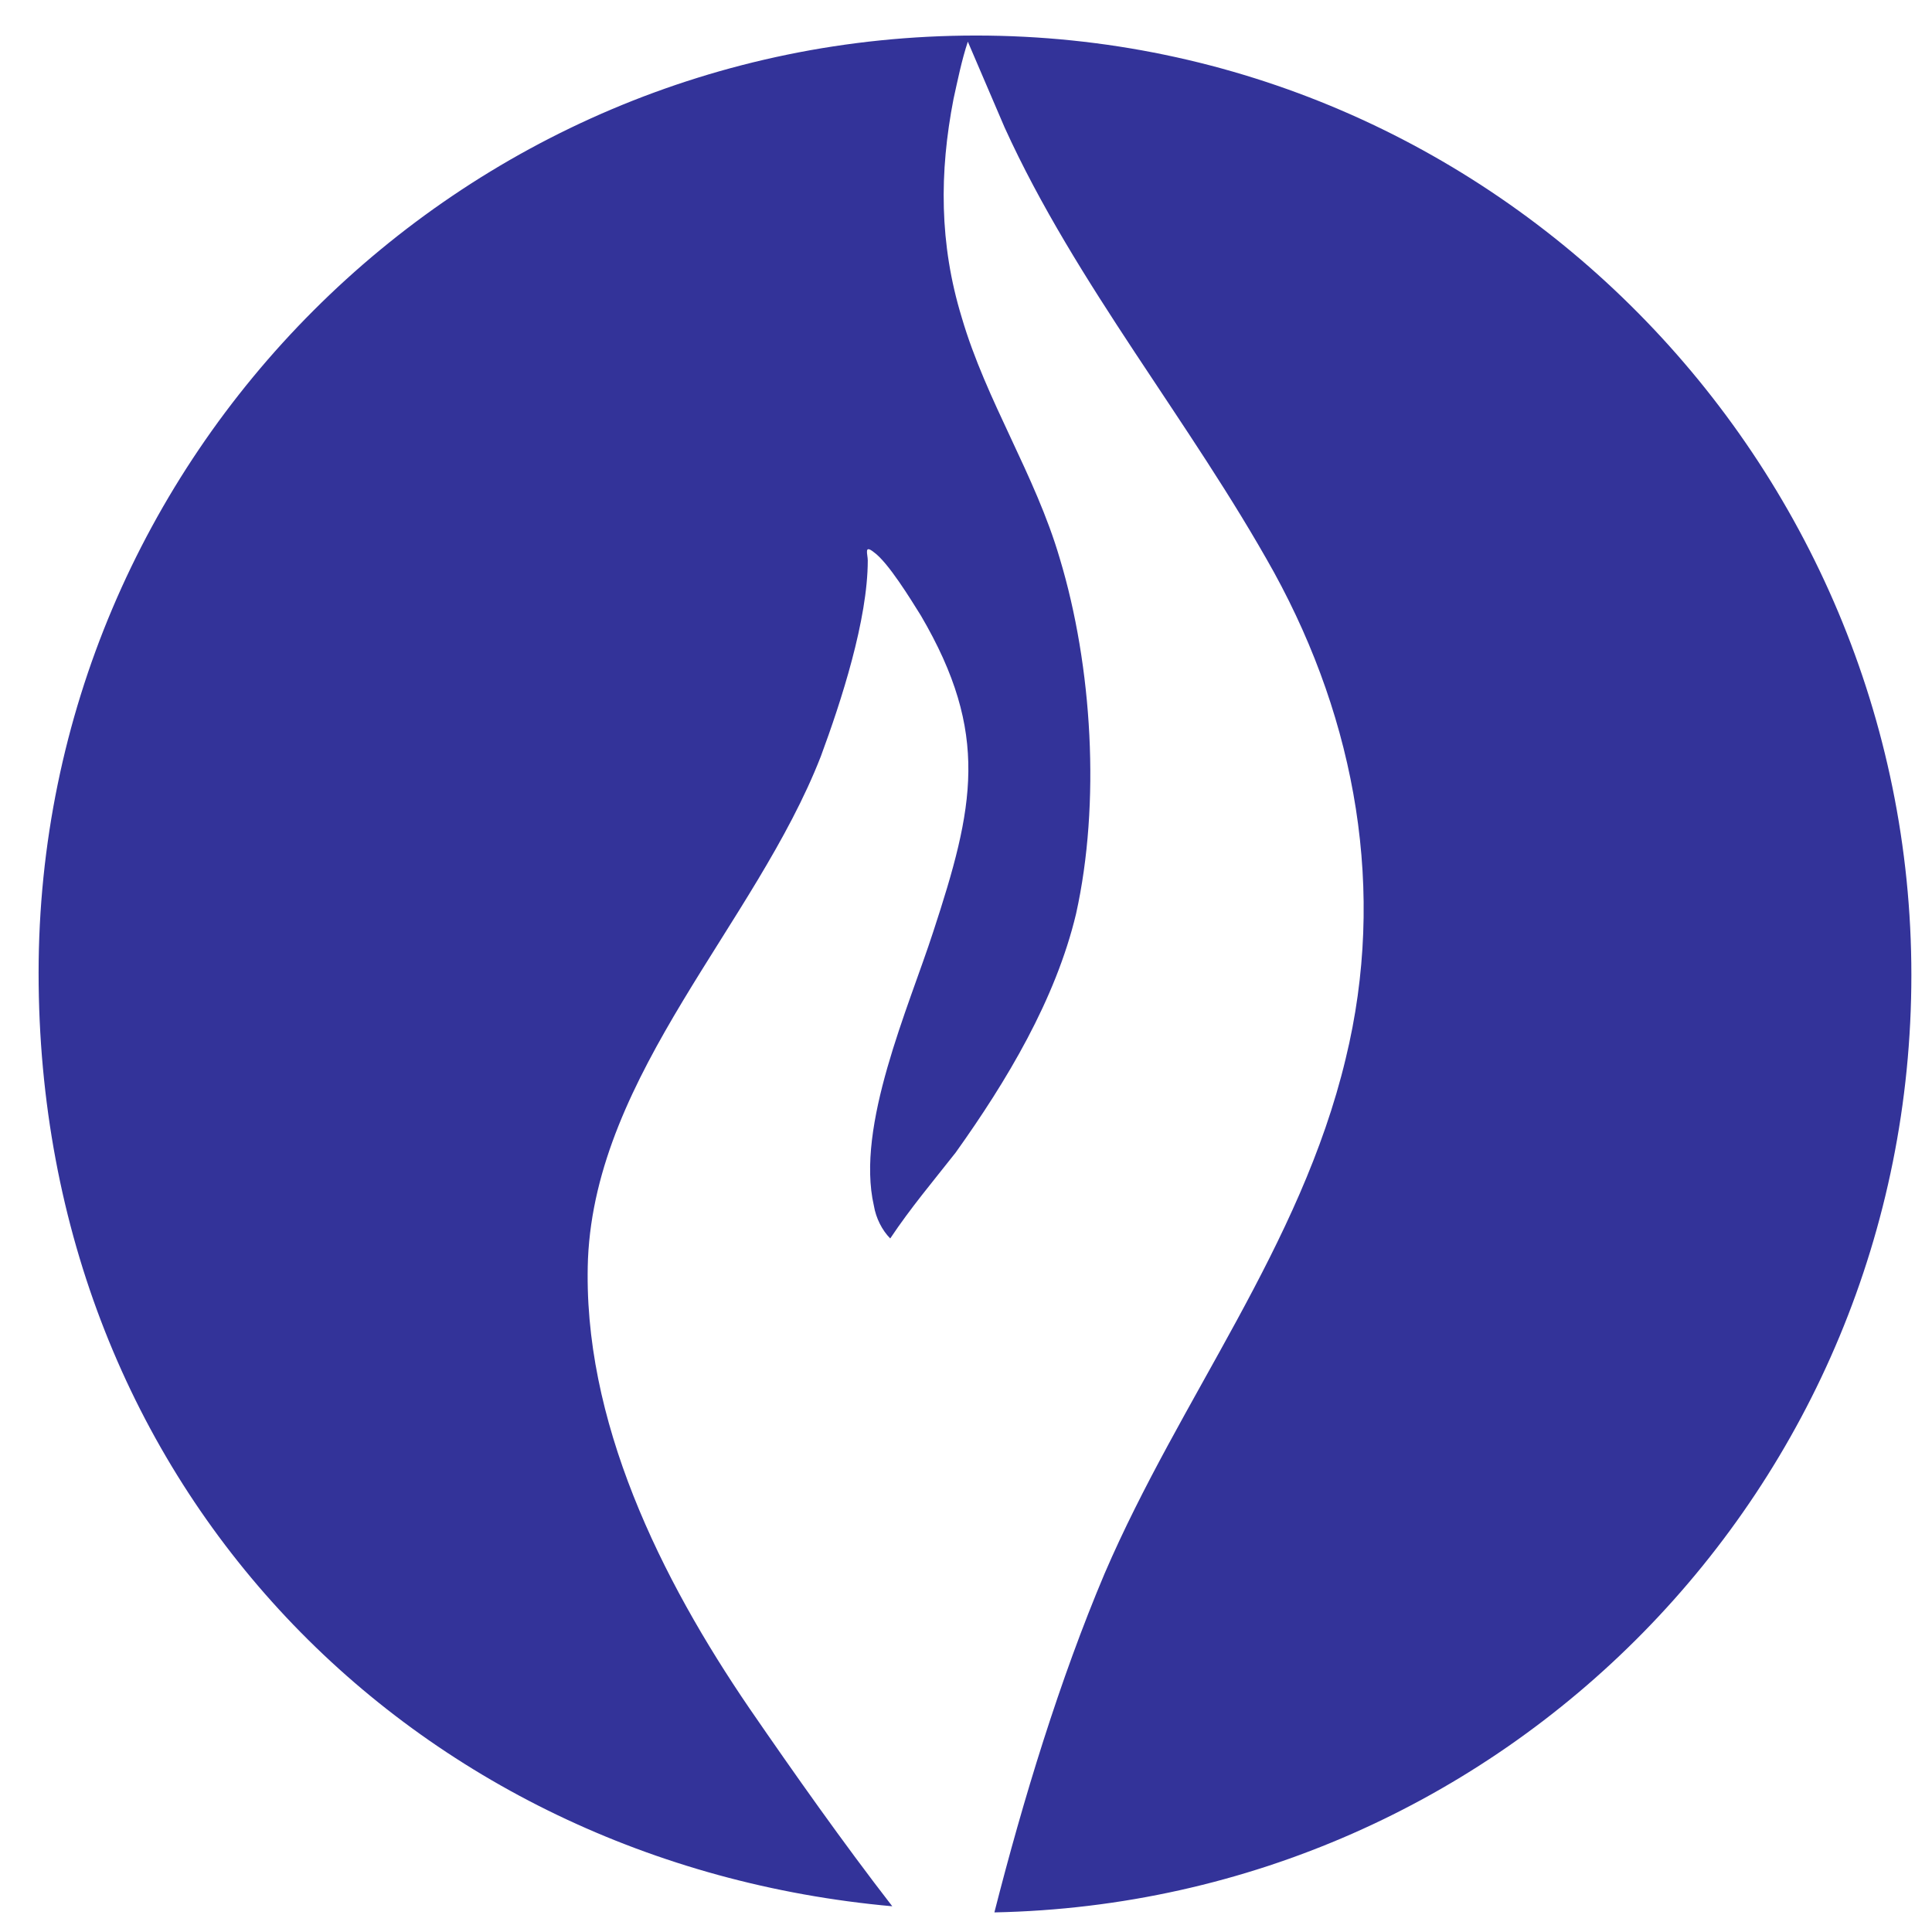
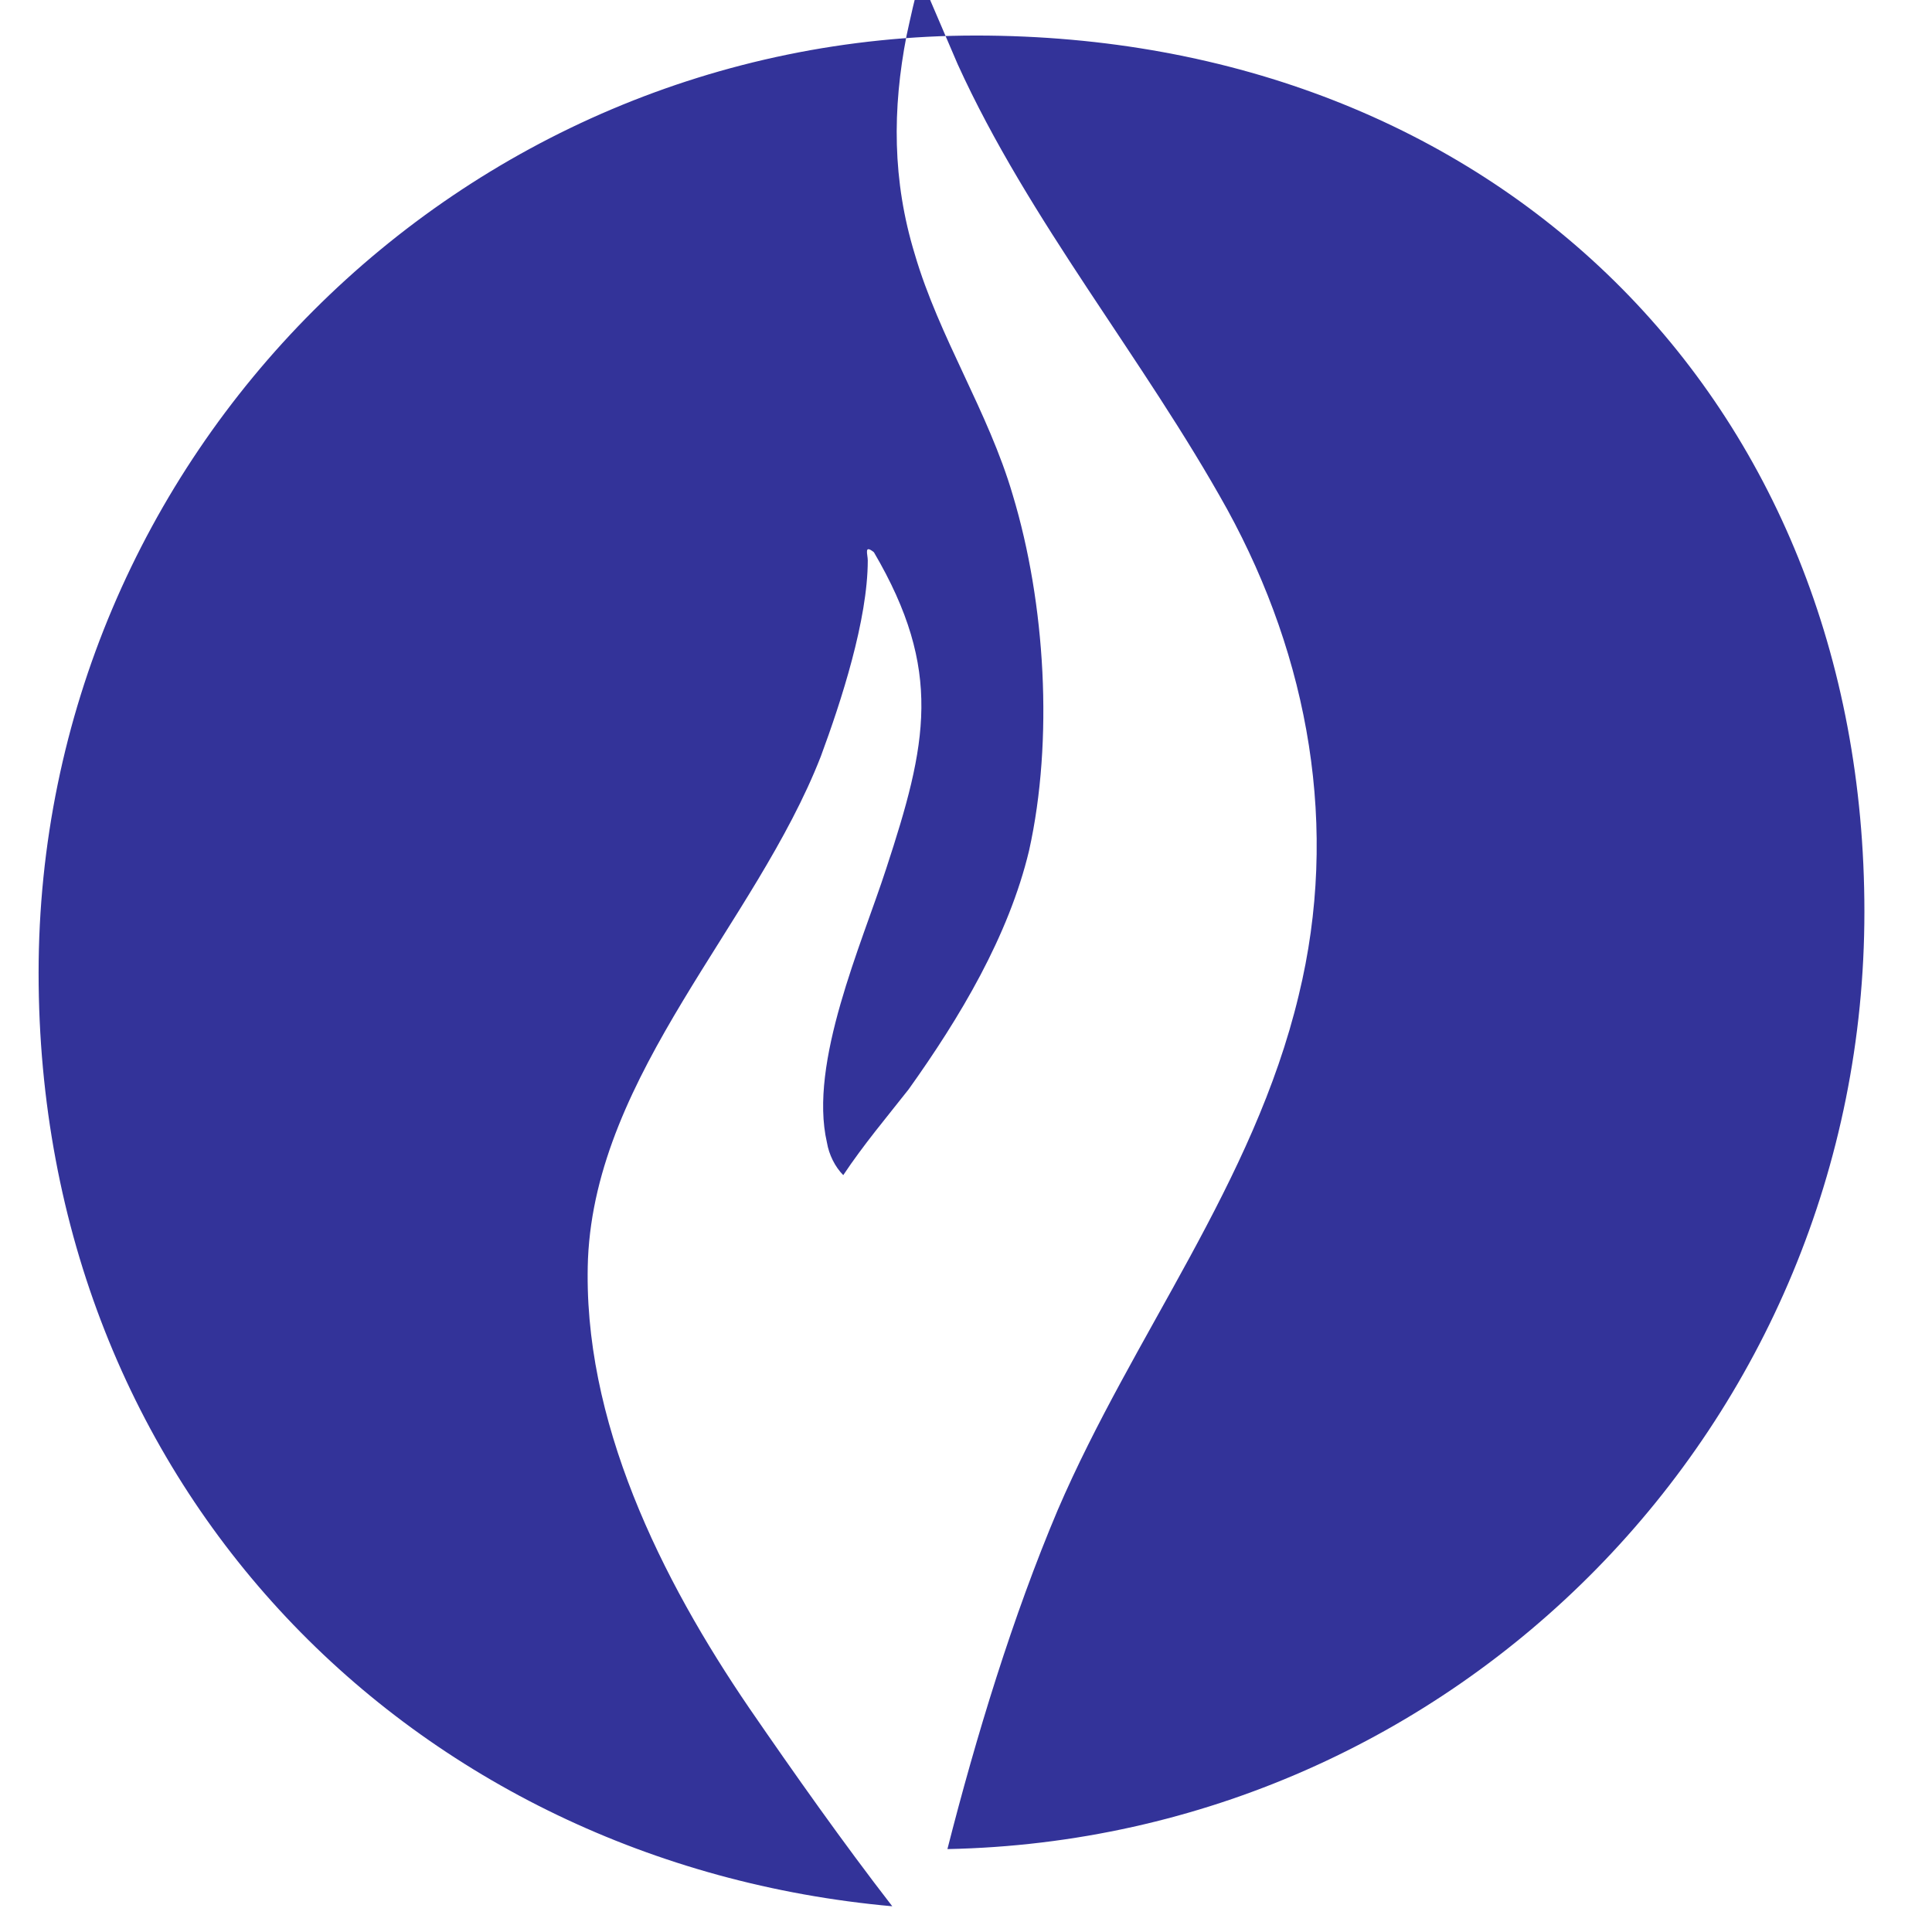
<svg xmlns="http://www.w3.org/2000/svg" version="1.1" id="Ebene_1" x="0px" y="0px" viewBox="0 0 94.6 94.6" enable-background="new 0 0 94.6 94.6" xml:space="preserve">
-   <path fill="#333399" d="M47.79,1.74c-25.3,0-45.9,20.6-45.9,45.9s18.4,43.6,41.8,45.7c-2.4-3.1-4.8-6.5-7-9.7  c-4.3-6.3-8.2-14.1-7.9-22c0.4-9.1,8.2-16.4,11.4-24.6c1-2.7,2.3-6.7,2.3-9.6c0-0.3-0.2-0.8,0.3-0.4c0.7,0.5,1.8,2.3,2.3,3.1  c3.4,5.8,2.6,9.4,0.6,15.5c-1.2,3.7-3.8,9.5-2.9,13.4c0.1,0.6,0.4,1.2,0.8,1.6c1-1.5,2.1-2.8,3.2-4.2c2.5-3.5,4.9-7.5,5.9-11.7  c1.2-5.4,0.8-12.1-0.8-17.4c-1.2-4.1-3.6-7.7-4.8-11.8c-1.1-3.6-1.1-7.1-0.4-10.7c0.2-0.9,0.4-1.9,0.7-2.8c0.6,1.4,1.2,2.8,1.8,4.2  c3.5,7.7,9.1,14.4,13.2,21.8c4,7.3,5.5,15.6,3.5,23.8c-2.2,9.2-8.1,16.6-11.8,25.2c-2.2,5.2-4,11.1-5.4,16.6  c24.9-0.5,44.9-20.8,44.9-45.9S73.19,1.74,47.79,1.74z" />
+   <path fill="#333399" d="M47.79,1.74c-25.3,0-45.9,20.6-45.9,45.9s18.4,43.6,41.8,45.7c-2.4-3.1-4.8-6.5-7-9.7  c-4.3-6.3-8.2-14.1-7.9-22c0.4-9.1,8.2-16.4,11.4-24.6c1-2.7,2.3-6.7,2.3-9.6c0-0.3-0.2-0.8,0.3-0.4c3.4,5.8,2.6,9.4,0.6,15.5c-1.2,3.7-3.8,9.5-2.9,13.4c0.1,0.6,0.4,1.2,0.8,1.6c1-1.5,2.1-2.8,3.2-4.2c2.5-3.5,4.9-7.5,5.9-11.7  c1.2-5.4,0.8-12.1-0.8-17.4c-1.2-4.1-3.6-7.7-4.8-11.8c-1.1-3.6-1.1-7.1-0.4-10.7c0.2-0.9,0.4-1.9,0.7-2.8c0.6,1.4,1.2,2.8,1.8,4.2  c3.5,7.7,9.1,14.4,13.2,21.8c4,7.3,5.5,15.6,3.5,23.8c-2.2,9.2-8.1,16.6-11.8,25.2c-2.2,5.2-4,11.1-5.4,16.6  c24.9-0.5,44.9-20.8,44.9-45.9S73.19,1.74,47.79,1.74z" />
</svg>